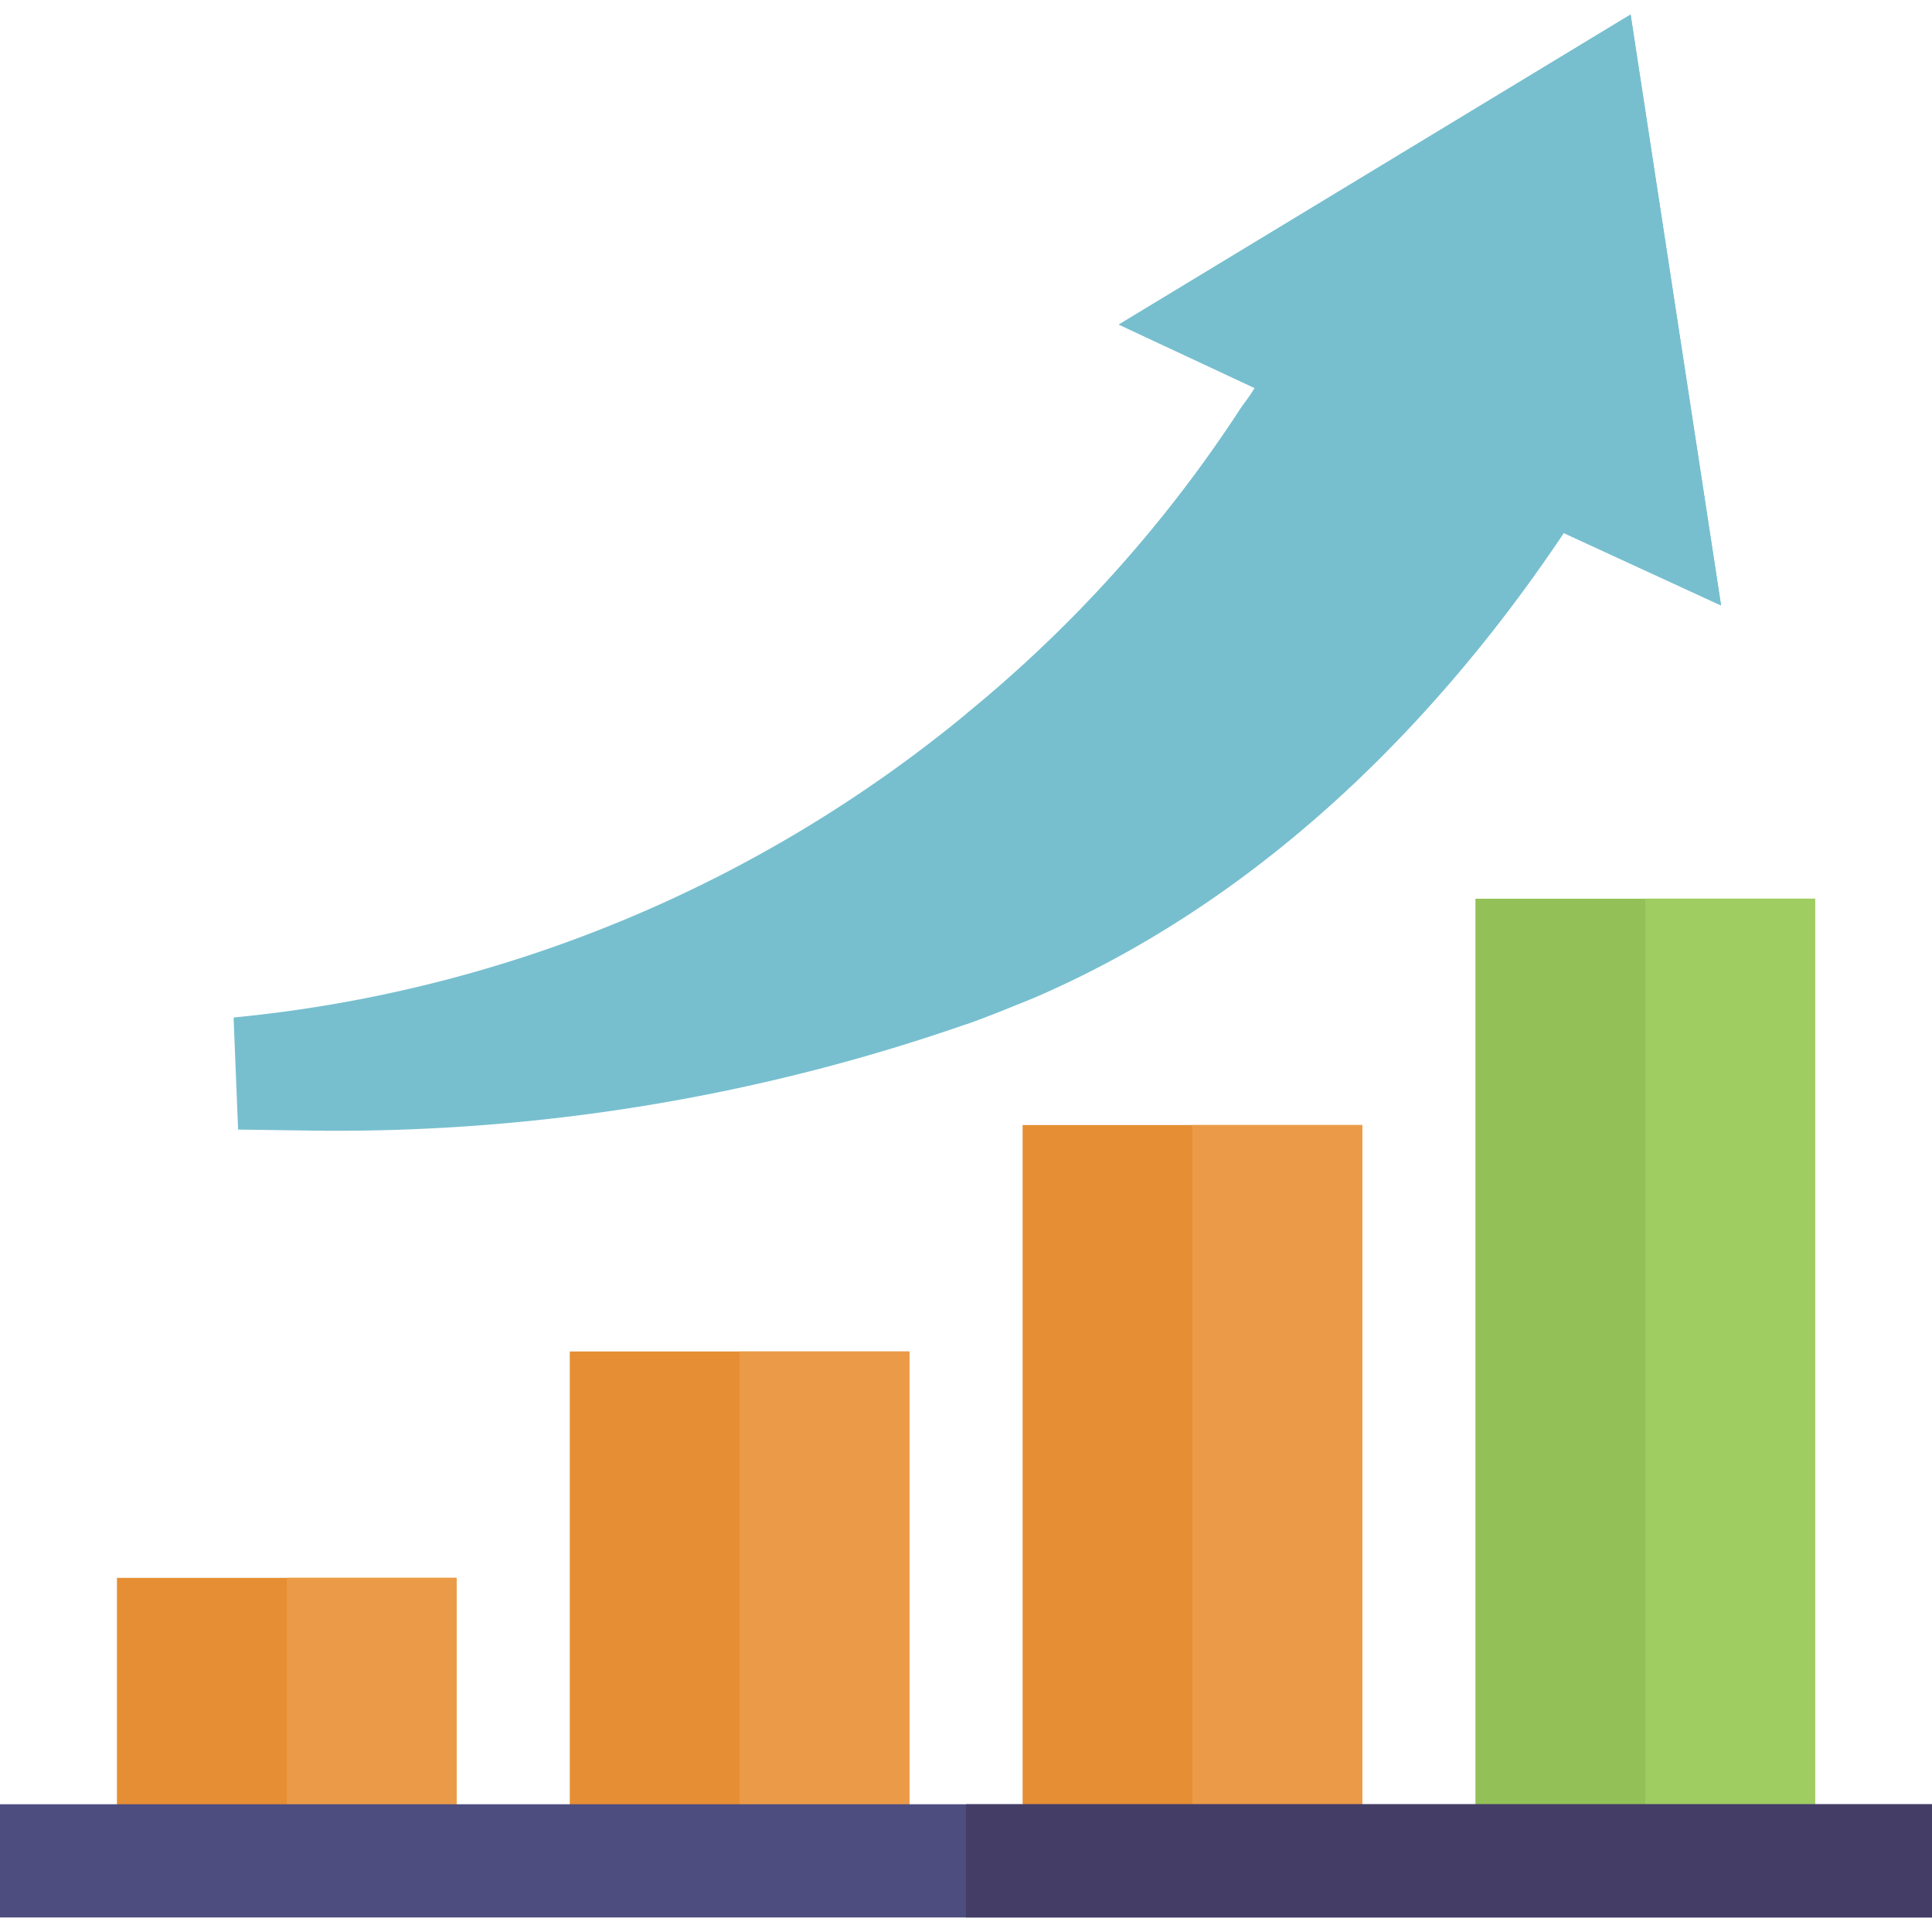
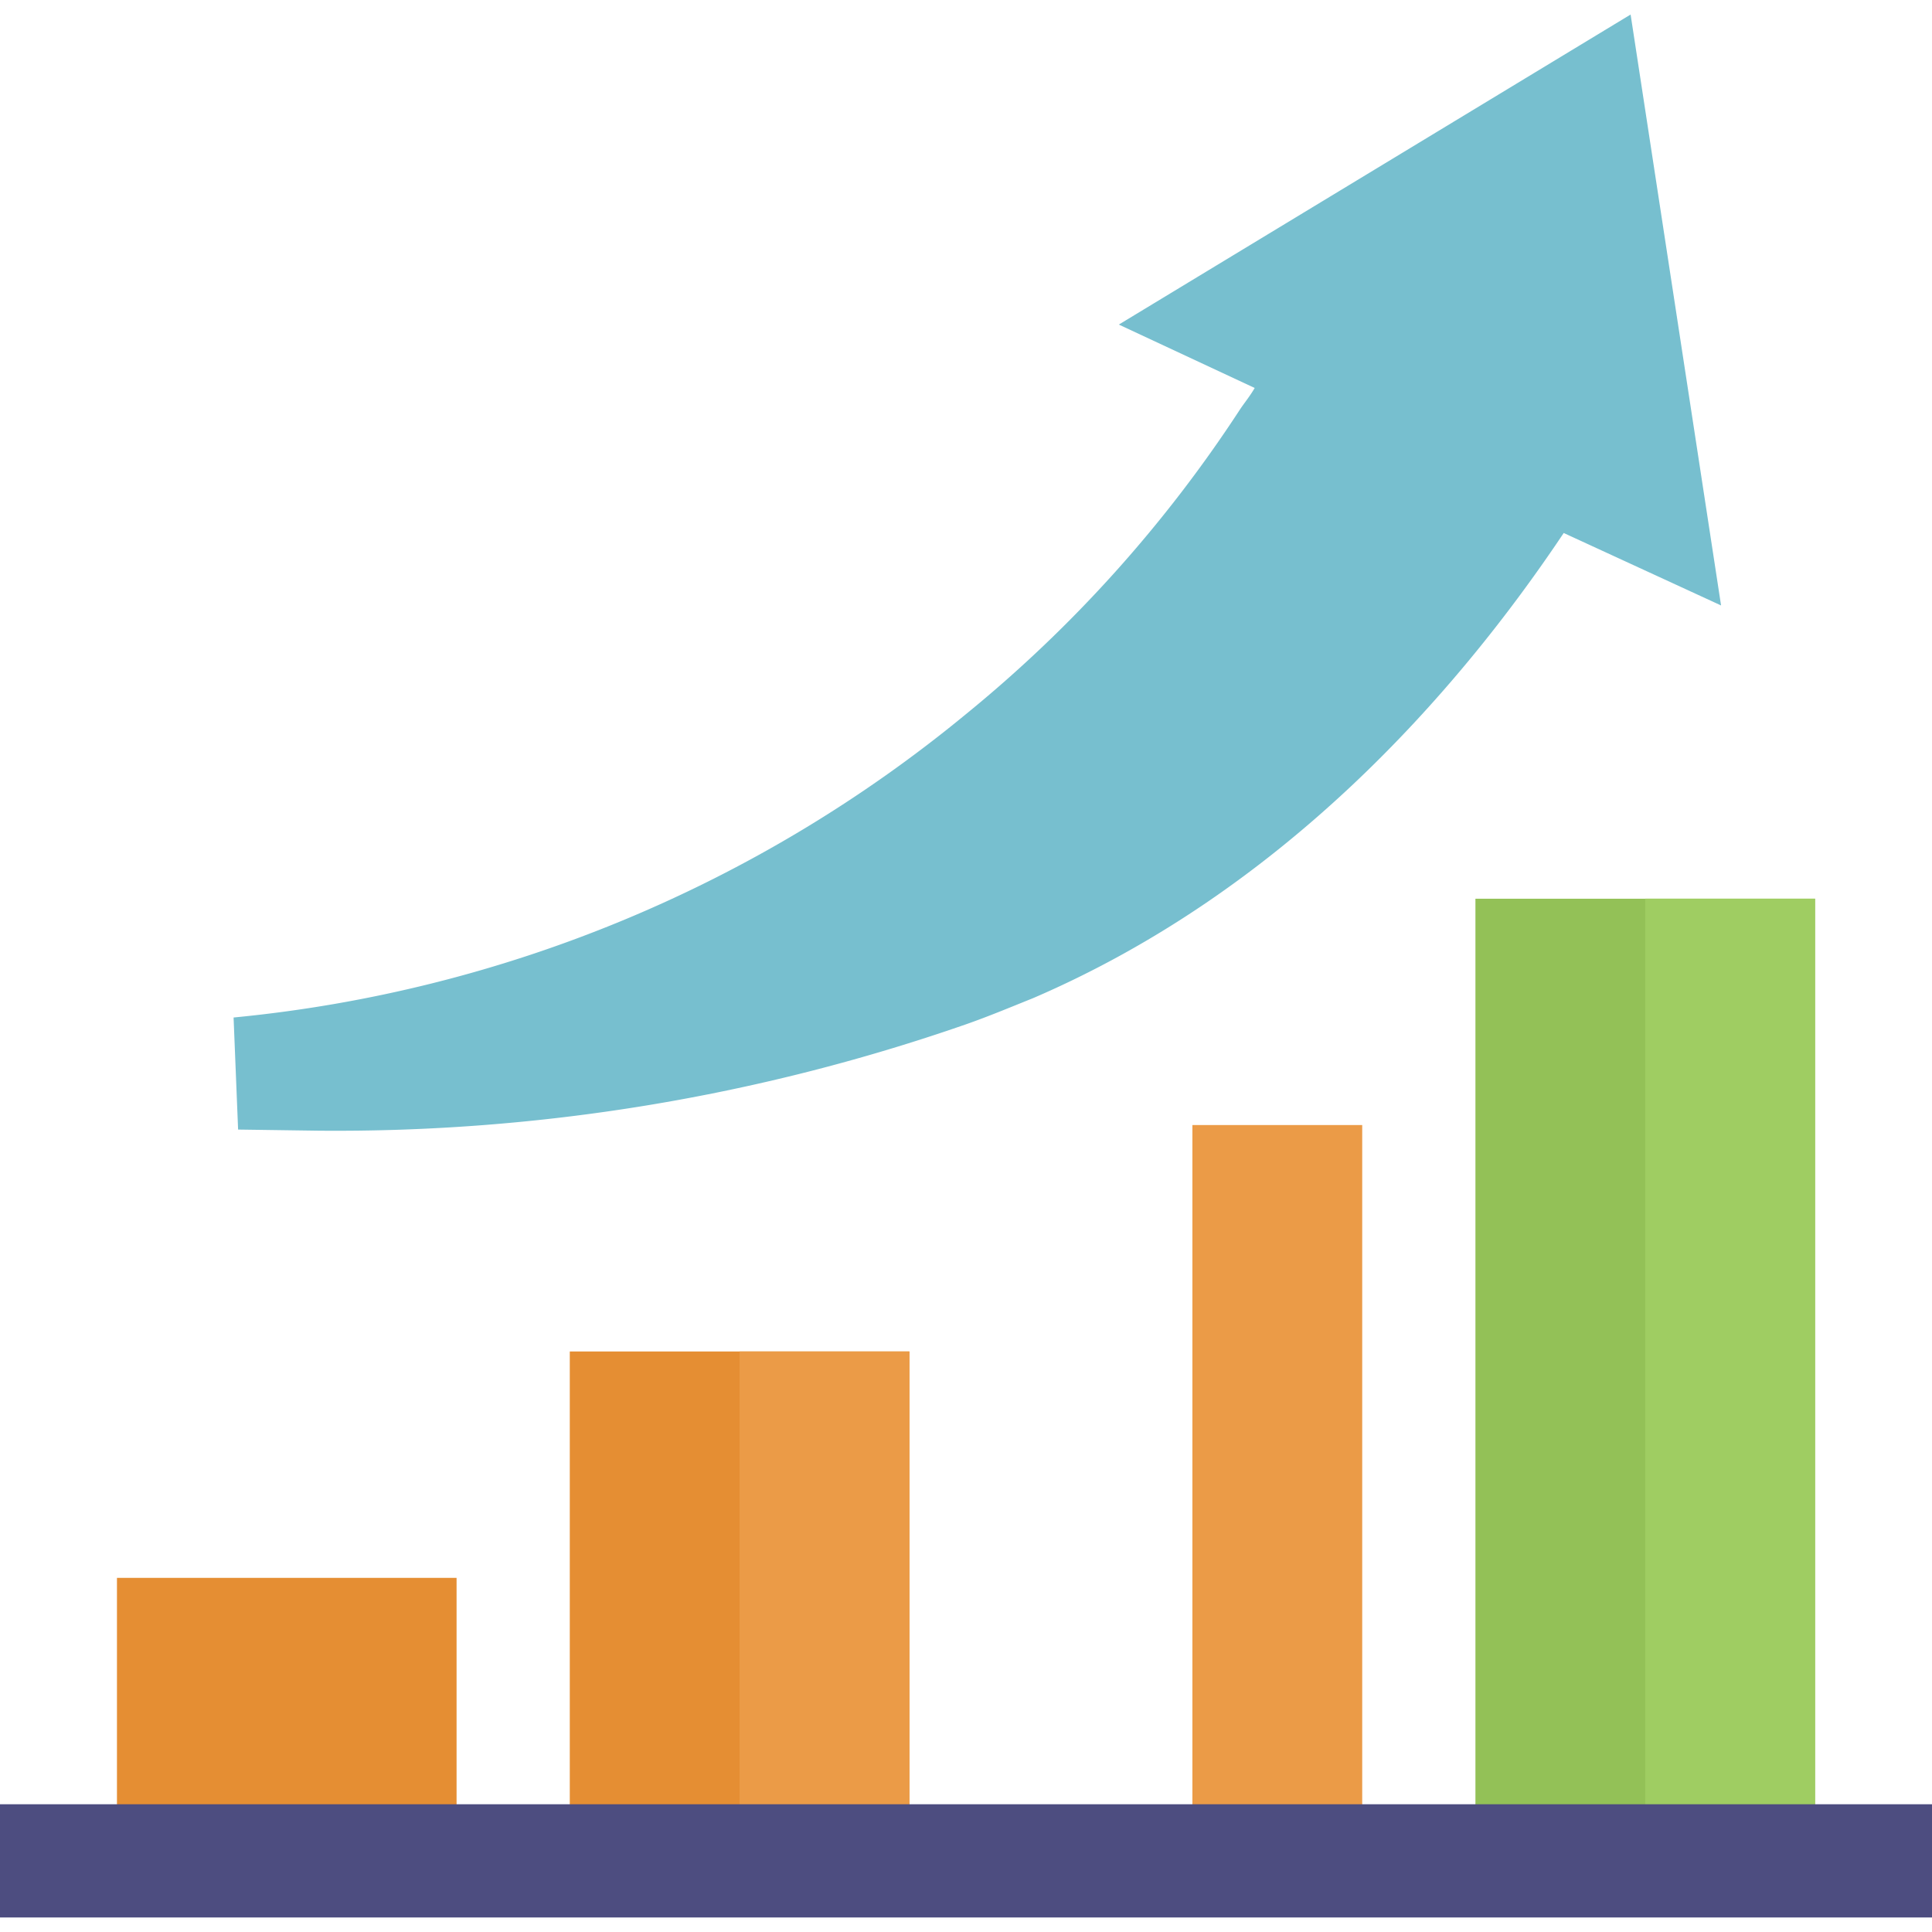
<svg xmlns="http://www.w3.org/2000/svg" width="50" height="50" viewBox="0 0 50 50">
  <defs>
    <clipPath id="clip-path">
      <rect id="Rectangle_2544" data-name="Rectangle 2544" width="50" height="50" transform="translate(246 979)" fill="#8bc992" />
    </clipPath>
  </defs>
  <g id="Mask_Group_8" data-name="Mask Group 8" transform="translate(-246 -979)" clip-path="url(#clip-path)">
    <g id="increase" transform="translate(246 979)">
      <g id="Increase_26_">
        <g id="Group_1957" data-name="Group 1957">
          <path id="Path_4184" data-name="Path 4184" d="M11.816,48.159H3.027V40.835h8.789Z" fill="#e58e33" />
        </g>
        <g id="Group_1958" data-name="Group 1958">
          <path id="Path_4185" data-name="Path 4185" d="M23.535,48.159H14.746V34.976h8.789Z" fill="#e58e33" />
        </g>
        <g id="Group_1959" data-name="Group 1959">
-           <path id="Path_4186" data-name="Path 4186" d="M35.254,48.159H26.465V29.116h8.789Z" fill="#e58e33" />
-         </g>
+           </g>
        <g id="Group_1960" data-name="Group 1960">
          <path id="Path_4187" data-name="Path 4187" d="M46.973,48.159H38.184v-24.9h8.789Z" fill="#93c157" />
        </g>
        <g id="Group_1961" data-name="Group 1961">
          <path id="Path_4188" data-name="Path 4188" d="M42.2.376,28.955,8.4l3.516,1.641c-.117.205-.264.381-.381.557A34.4,34.4,0,0,1,25,18.481,35.091,35.091,0,0,1,6.045,26.333l.117,2.9,2.051.029A49.626,49.626,0,0,0,25,26.509c.586-.205,1.143-.439,1.729-.674,6.475-2.783,10.957-7.881,13.74-12.041l4.072,1.875Z" fill="#77bfcf" />
        </g>
      </g>
      <path id="Path_4189" data-name="Path 4189" d="M42.578,23.257h4.395v24.9H42.578Z" fill="#9fcd62" />
      <g id="Group_1962" data-name="Group 1962">
        <path id="Path_4190" data-name="Path 4190" d="M30.859,29.116h4.395V48.159H30.859Z" fill="#eb9b47" />
        <path id="Path_4191" data-name="Path 4191" d="M19.141,34.976h4.395V48.159H19.141Z" fill="#eb9b47" />
-         <path id="Path_4192" data-name="Path 4192" d="M7.422,40.835h4.395v7.324H7.422Z" fill="#eb9b47" />
      </g>
-       <path id="Path_4193" data-name="Path 4193" d="M44.541,15.669l-4.072-1.875c-2.783,4.16-7.266,9.258-13.74,12.041-.586.234-1.143.469-1.729.674V18.481A34.4,34.4,0,0,0,32.09,10.6c.117-.176.264-.352.381-.557L28.955,8.4,42.2.376Z" fill="#77bfcf" />
      <g id="Group_1963" data-name="Group 1963">
        <path id="Path_4194" data-name="Path 4194" d="M0,46.694H50v2.93H0Z" fill="#4d4d80" />
      </g>
-       <path id="Path_4195" data-name="Path 4195" d="M25,46.694H50v2.93H25Z" fill="#443d66" />
    </g>
  </g>
</svg>